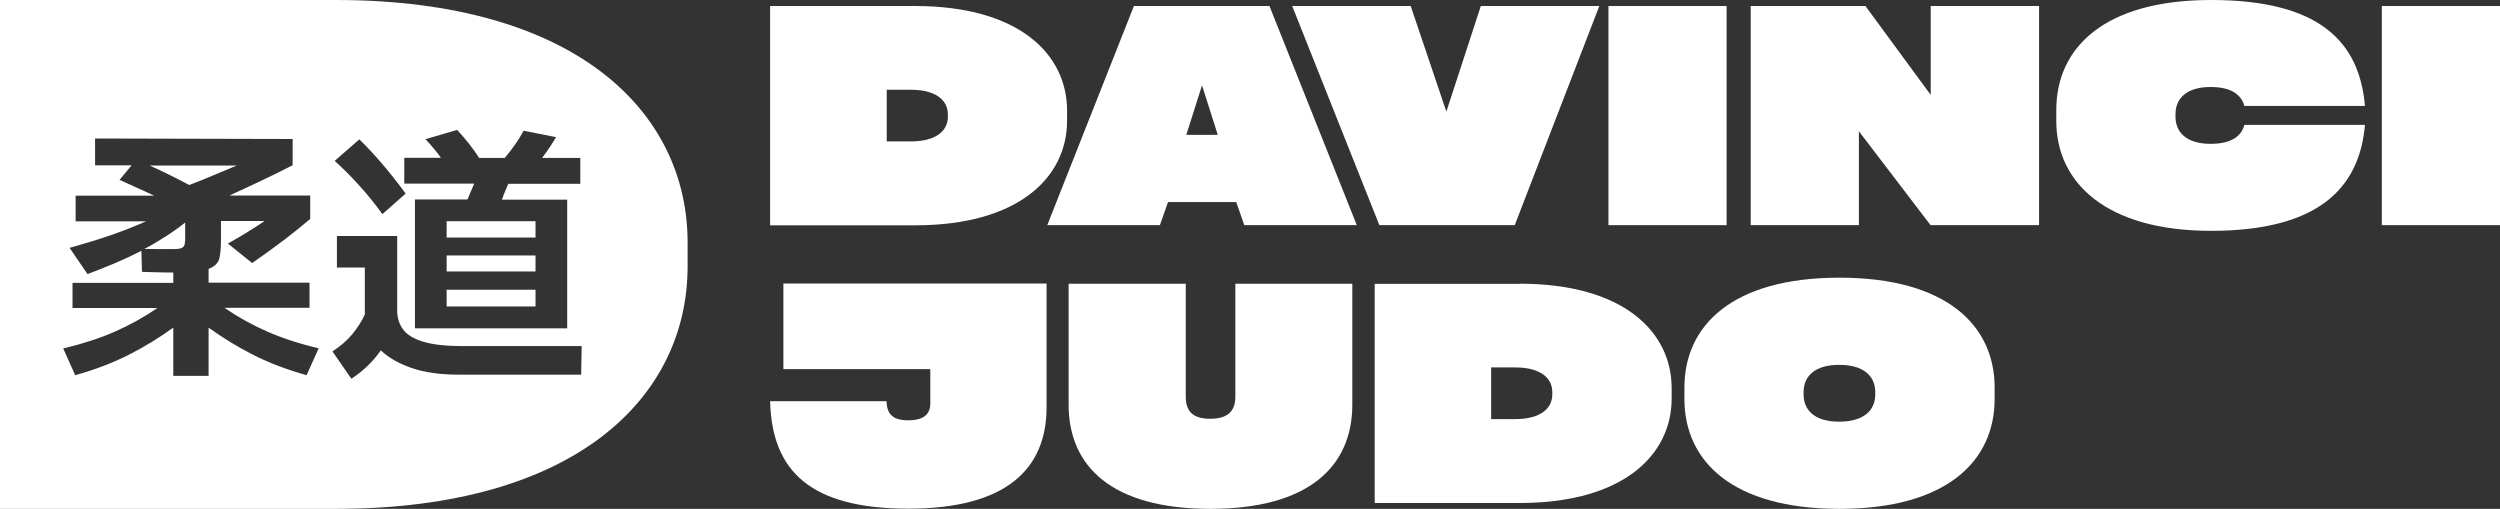
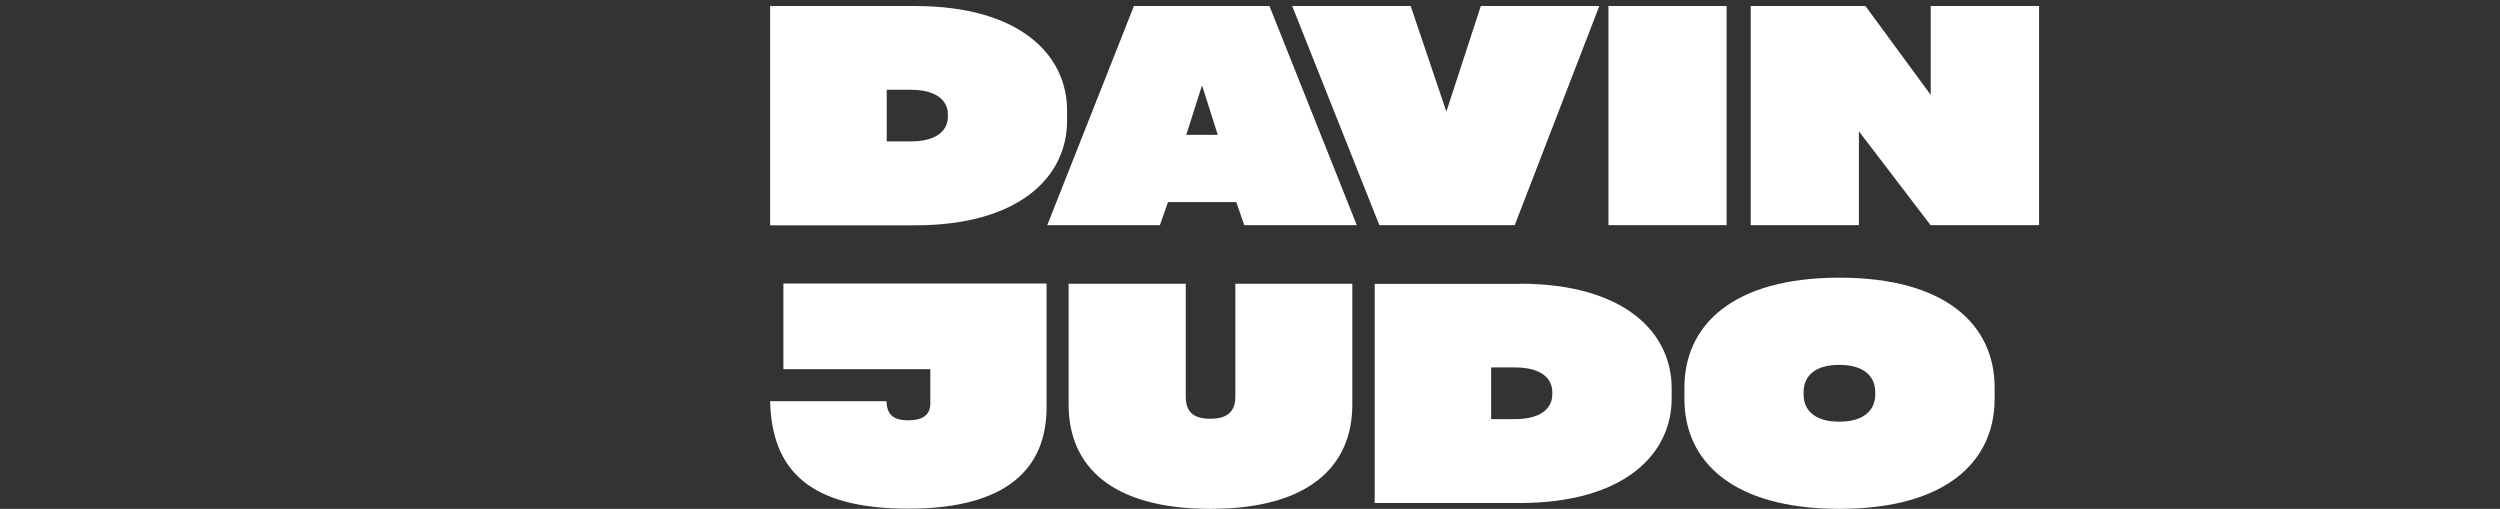
<svg xmlns="http://www.w3.org/2000/svg" width="226" height="46" viewBox="0 0 226 46" fill="none">
  <rect x="0" y="0" width="226" height="46" fill="#333333" stroke="none" />
  <g clip-path="url(#clip0_168_1964)">
-     <path d="M30.349 0C52.039 0 62.16 10.091 62.16 21.926V24.074C62.16 35.925 52.039 46 30.349 46H0V0H30.349ZM30.457 21.334V24.184H32.98V28.435C32.699 29.042 32.326 29.618 31.874 30.179C31.422 30.739 30.816 31.269 30.053 31.768L31.766 34.243C32.342 33.854 32.855 33.449 33.275 33.028C33.711 32.608 34.085 32.157 34.428 31.674C35.113 32.328 36.032 32.857 37.199 33.262C38.367 33.667 39.784 33.869 41.45 33.869H52.537L52.584 31.284H41.793C40.267 31.284 39.084 31.145 38.227 30.88C37.371 30.615 36.764 30.241 36.421 29.758C36.078 29.275 35.907 28.715 35.907 28.092V21.334H30.457ZM8.596 14.949H11.896L10.807 16.257C11.336 16.506 11.85 16.74 12.379 16.974C12.908 17.207 13.423 17.44 13.937 17.689H6.836V20.01H13.204C12.254 20.43 11.196 20.851 10.028 21.256C8.861 21.661 7.614 22.035 6.291 22.408L7.91 24.775C8.751 24.464 9.576 24.137 10.386 23.794C11.195 23.451 11.99 23.078 12.784 22.673L12.831 24.573C13.422 24.589 13.921 24.619 14.372 24.619C14.808 24.635 15.245 24.635 15.665 24.635V25.569H6.556V27.843H14.232C13.002 28.684 11.709 29.4 10.354 29.992C9.016 30.584 7.459 31.082 5.715 31.502L6.805 33.932V33.916C8.58 33.418 10.184 32.81 11.601 32.094C13.018 31.378 14.373 30.552 15.665 29.618V33.978H18.856V29.618C20.149 30.552 21.504 31.377 22.921 32.094C24.338 32.81 25.942 33.418 27.717 33.916L28.807 31.486C27.078 31.081 25.521 30.568 24.166 29.977C22.811 29.385 21.519 28.668 20.289 27.827H27.981V25.554H18.856V24.308C19.417 24.09 19.744 23.763 19.838 23.327C19.931 22.891 19.977 22.331 19.977 21.645V19.98H23.917C23.512 20.26 23.061 20.555 22.547 20.866C22.049 21.193 21.395 21.567 20.601 22.019L22.796 23.778C23.808 23.078 24.774 22.378 25.677 21.692C26.58 21.007 27.359 20.368 28.044 19.792V17.675H20.741C21.722 17.239 22.687 16.771 23.652 16.319C24.618 15.868 25.568 15.401 26.455 14.934V12.566L8.596 12.52V14.949ZM38.461 12.582C39.006 13.158 39.473 13.719 39.862 14.264H36.546V16.6H42.867C42.758 16.864 42.649 17.114 42.54 17.363C42.431 17.612 42.338 17.846 42.26 18.032H37.495L37.511 18.048V29.681H51.275V18.048H45.374C45.467 17.783 45.561 17.519 45.67 17.27C45.779 17.005 45.872 16.787 45.95 16.615H52.459V14.279H49.003C49.486 13.641 49.906 13.018 50.264 12.396L47.336 11.819C46.9 12.629 46.34 13.439 45.624 14.279H43.319C42.774 13.438 42.12 12.598 41.326 11.741L38.461 12.582ZM48.411 26.192V27.703H40.376V26.192H48.411ZM48.411 23.094V24.542H40.376V23.094H48.411ZM16.739 21.801H16.724C16.724 22.065 16.661 22.252 16.521 22.361C16.381 22.47 16.101 22.517 15.665 22.518H14.45C13.999 22.518 13.531 22.502 13.049 22.502C13.687 22.175 14.31 21.801 14.917 21.412C15.54 21.023 16.148 20.586 16.739 20.119V21.801ZM48.411 19.994V21.474H40.376V19.994H48.411ZM30.255 14.544C31.08 15.291 31.843 16.055 32.56 16.864C33.276 17.658 33.946 18.484 34.553 19.341L34.568 19.356L36.67 17.503C36.016 16.6 35.331 15.727 34.6 14.871C33.868 14.015 33.167 13.252 32.481 12.598L30.255 14.544ZM21.395 14.965C20.678 15.261 19.978 15.572 19.277 15.852C18.577 16.148 17.86 16.444 17.112 16.725C15.898 16.086 14.715 15.494 13.531 14.965H21.395Z" fill="white" />
    <path d="M80.145 36.283C80.176 37.451 80.721 37.996 82.107 37.996C83.493 37.996 84.1 37.451 84.1 36.47V33.371H70.818V25.632H94.61V36.812C94.61 42.372 90.998 45.984 82.122 45.984C73.247 45.984 69.774 42.574 69.619 36.267H80.129L80.145 36.283Z" fill="white" />
    <path d="M96.588 25.647H107.192V35.847C107.192 37.202 107.846 37.856 109.403 37.856C110.96 37.856 111.676 37.202 111.676 35.847V25.647H122.249V36.579C122.249 42.138 118.341 46 109.419 46C100.496 46 96.603 42.154 96.603 36.579V25.647H96.588Z" fill="white" />
    <path d="M137.384 25.647C146.758 25.647 151.118 29.992 151.118 35.099V36.018C151.118 41.126 146.743 45.471 137.384 45.471H124.273V25.663H137.384V25.647ZM140.327 35.442C140.327 34.212 139.315 33.215 136.964 33.215H134.8V37.887H136.964C139.315 37.887 140.327 36.89 140.327 35.66V35.442Z" fill="white" />
    <path d="M152.271 36.065V35.037C152.271 29.416 156.615 25.102 166.285 25.102C175.954 25.102 180.314 29.416 180.314 35.037V36.065C180.314 41.687 175.97 46 166.285 46C156.599 46 152.271 41.687 152.271 36.065ZM169.523 35.66V35.442C169.523 34.01 168.48 32.982 166.269 32.982C164.058 32.982 163.046 34.01 163.046 35.442V35.66C163.046 37.093 164.058 38.12 166.269 38.12C168.48 38.12 169.523 37.093 169.523 35.66Z" fill="white" />
    <path d="M82.73 0.545C92.103 0.545 96.463 4.89 96.463 9.997V10.916C96.463 16.024 92.088 20.368 82.73 20.368H69.619V0.545H82.73ZM85.688 10.34C85.688 9.11 84.676 8.113 82.325 8.113H80.16V12.785H82.325C84.676 12.785 85.688 11.788 85.688 10.558V10.34Z" fill="white" />
    <path d="M122.67 20.353H112.486L111.754 18.266H105.588L104.856 20.353H94.673L102.505 0.545H114.759L122.654 20.353H122.67ZM108.656 7.739L107.239 12.193H110.088L108.671 7.739H108.656Z" fill="white" />
    <path d="M133.865 0.545H144.578L136.933 20.353H124.694L116.815 0.545H127.528L130.751 10.091L133.865 0.545Z" fill="white" />
    <path d="M156.085 20.353H145.404V0.545H156.085V20.353Z" fill="white" />
    <path d="M174.553 0.545H184.332V20.353H174.522L168.044 11.866V20.353H158.265V0.545H168.636L174.537 8.58V0.545H174.553Z" fill="white" />
-     <path d="M185.889 9.935C185.889 4.313 190.233 0 199.872 0C209.51 0 213.278 3.628 213.792 9.577H202.892C202.643 8.674 201.849 7.864 199.84 7.864C197.676 7.864 196.664 8.892 196.664 10.324V10.542C196.664 11.975 197.676 13.003 199.84 13.003C201.865 13.003 202.659 12.193 202.892 11.29H213.792C213.278 17.238 209.292 20.867 199.872 20.867C190.451 20.867 185.889 16.553 185.889 10.932V9.904V9.935Z" fill="white" />
-     <path d="M226 20.353H215.318V0.545H226V20.353Z" fill="white" />
  </g>
  <defs>
    <clipPath id="clip0_168_1964">
      <rect width="226" height="46" fill="white" />
    </clipPath>
  </defs>
</svg>